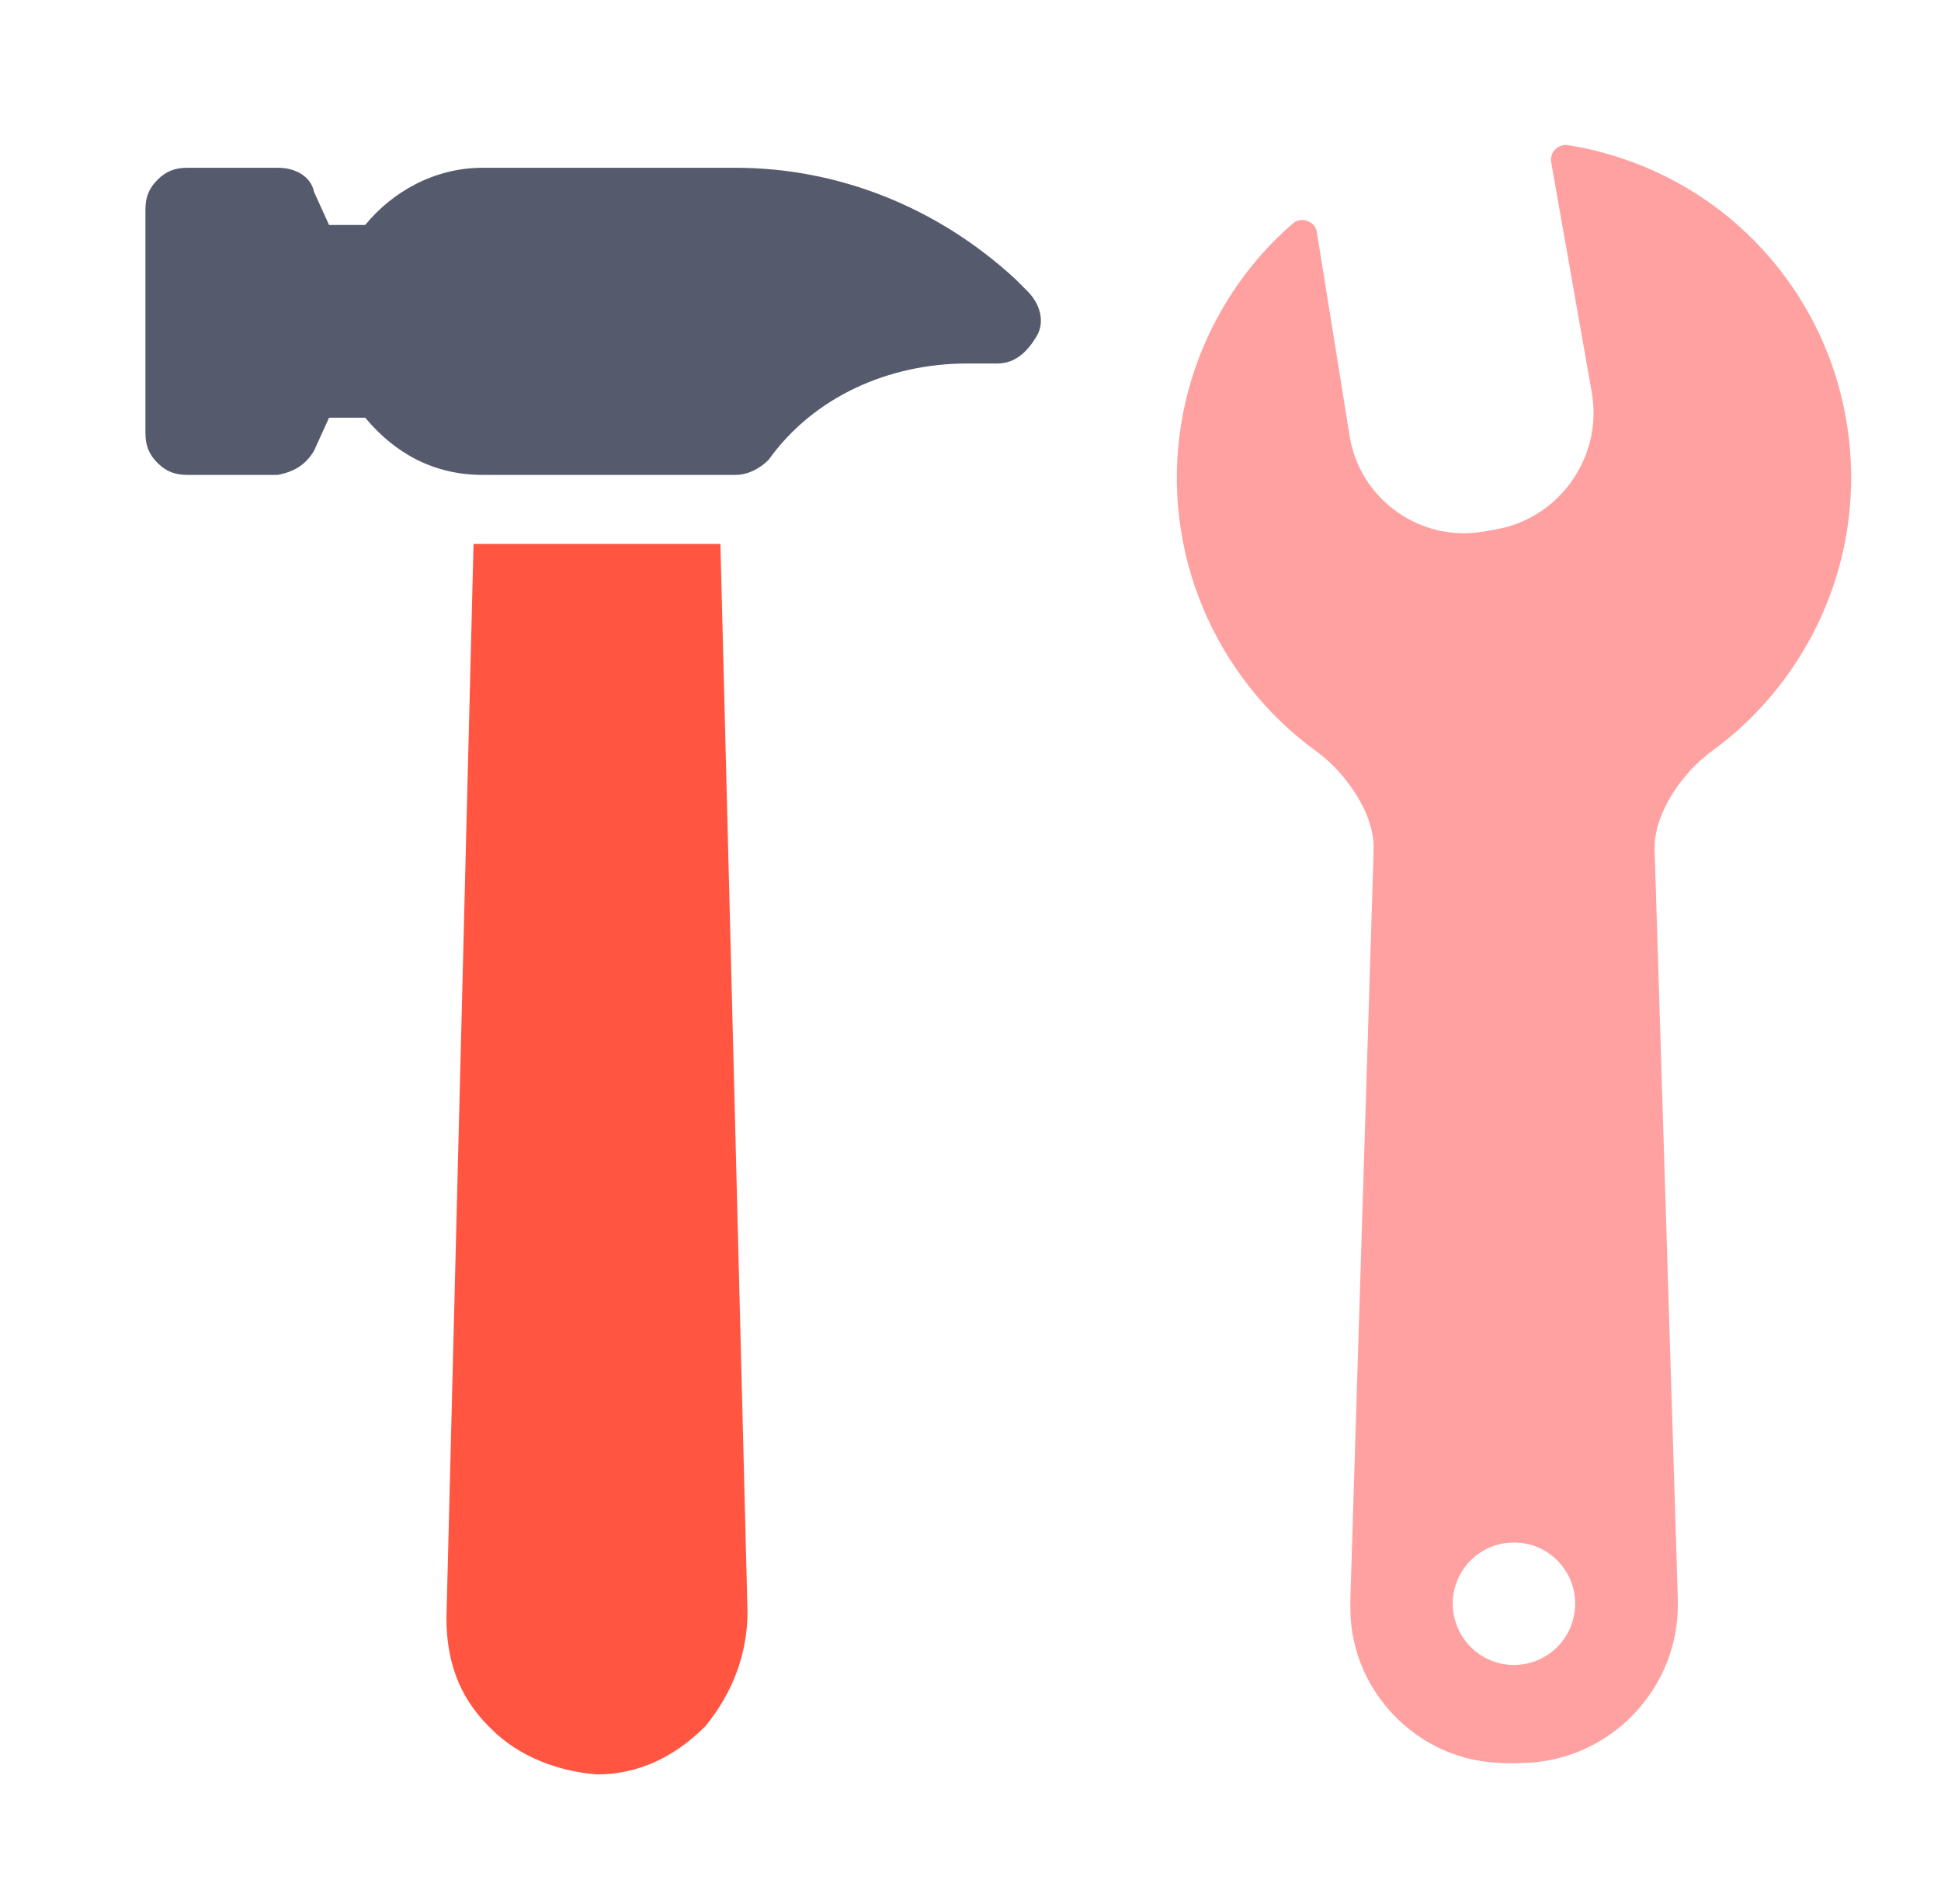
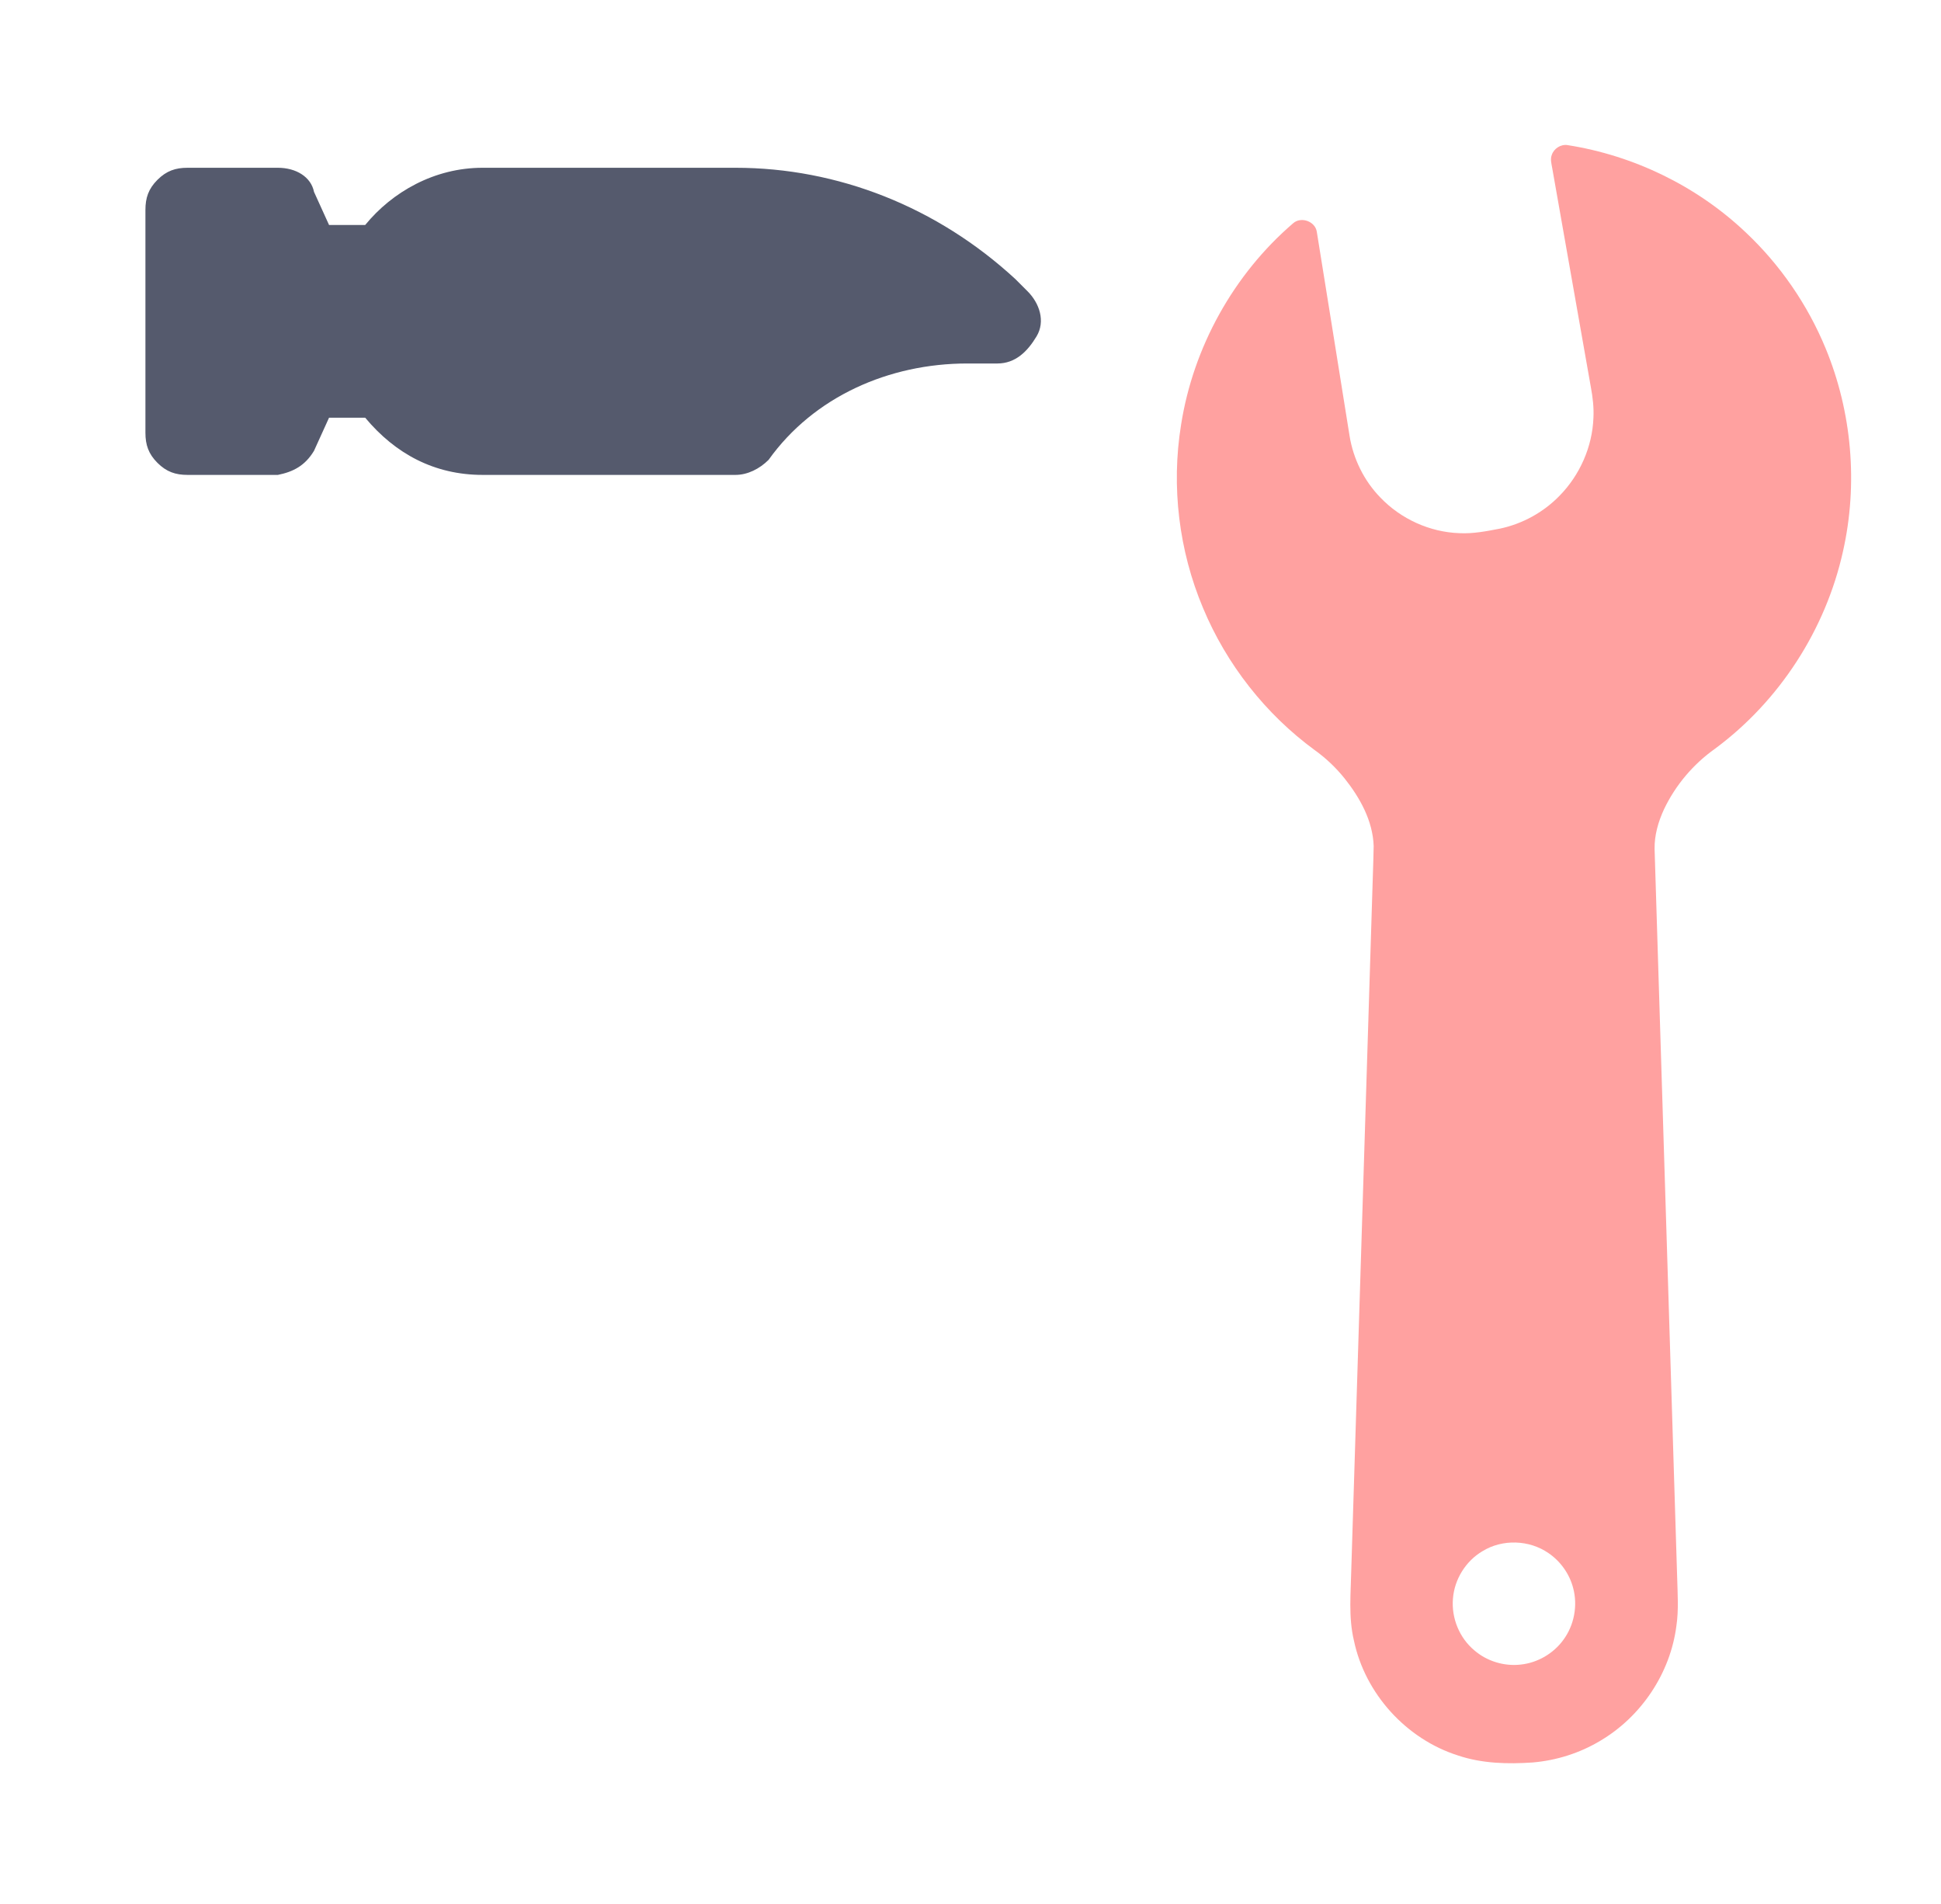
<svg xmlns="http://www.w3.org/2000/svg" width="104" height="102" viewBox="0 0 104 102" fill="none">
  <mask id="mask0_239_5776" style="mask-type:alpha" maskUnits="userSpaceOnUse" x="0" y="0" width="104" height="102">
    <rect x="0.855" y="0.039" width="102.158" height="101.513" fill="#D9D9D9" />
  </mask>
  <g mask="url(#mask0_239_5776)">
    <path d="M93.534 12.446C95.379 14.182 96.85 16.316 97.817 18.66C99.229 22.075 99.562 25.929 98.749 29.536C97.82 33.727 95.346 37.555 91.894 40.11C90.729 40.935 89.776 42.06 89.162 43.349C88.852 44.015 88.641 44.743 88.654 45.483C89.057 58.498 89.461 71.514 89.864 84.53C89.886 85.387 89.95 86.251 89.822 87.105C89.498 89.641 87.936 91.971 85.734 93.265C84.64 93.92 83.393 94.313 82.123 94.421C80.784 94.512 79.41 94.48 78.126 94.048C75.35 93.17 73.139 90.737 72.543 87.885C72.243 86.625 72.379 85.325 72.404 84.045C72.775 72.116 73.146 60.186 73.516 48.257C73.542 47.278 73.585 46.3 73.602 45.321C73.556 43.97 72.865 42.733 72.041 41.699C71.58 41.127 71.044 40.615 70.446 40.188C67.808 38.256 65.718 35.591 64.46 32.574C63.164 29.497 62.748 26.055 63.282 22.759C63.934 18.6 66.099 14.694 69.296 11.953C69.721 11.589 70.471 11.86 70.555 12.417C71.148 16.059 71.722 19.705 72.31 23.348C72.509 24.584 73.088 25.759 73.963 26.656C75.056 27.799 76.598 28.505 78.18 28.563C78.918 28.602 79.647 28.461 80.368 28.32C81.578 28.065 82.706 27.442 83.567 26.554C84.65 25.447 85.318 23.938 85.377 22.389C85.406 21.834 85.34 21.28 85.238 20.735C84.546 16.825 83.857 12.912 83.168 9.001C83.13 8.774 83.058 8.534 83.142 8.309C83.252 7.96 83.626 7.716 83.991 7.774C87.543 8.33 90.921 9.971 93.534 12.446ZM82.968 83.204C81.94 82.49 80.499 82.444 79.433 83.101C78.537 83.629 77.928 84.607 77.85 85.644C77.76 86.68 78.196 87.748 78.996 88.414C79.672 88.999 80.596 89.279 81.484 89.176C82.382 89.08 83.227 88.59 83.76 87.861C84.348 87.071 84.546 86.011 84.288 85.063C84.089 84.312 83.61 83.64 82.968 83.204Z" fill="#FFA1A0" />
    <path d="M8.437 24.797C7.953 24.313 7.792 23.829 7.792 23.183L7.792 11.247C7.792 10.601 7.953 10.117 8.437 9.633C8.921 9.15 9.405 8.988 10.05 8.988H14.889C15.857 8.988 16.664 9.472 16.825 10.279L17.631 12.053L19.567 12.053C21.019 10.279 23.277 8.988 25.858 8.988L39.408 8.988C44.893 8.988 50.216 11.085 54.41 14.957L55.055 15.602C55.7 16.247 56.023 17.215 55.539 18.021C55.055 18.828 54.41 19.473 53.442 19.473H51.829C47.635 19.473 43.602 21.248 41.182 24.635C40.699 25.119 40.053 25.442 39.408 25.442L25.858 25.442C23.277 25.442 21.18 24.313 19.567 22.377H17.631L16.825 24.151C16.341 24.958 15.696 25.28 14.889 25.442H10.05C9.405 25.442 8.921 25.28 8.437 24.797Z" fill="#555A6D" />
-     <path d="M40.052 86.35L38.6 29.14L26.018 29.14C25.695 29.14 25.695 29.14 25.373 29.14L23.921 86.673C23.921 88.931 24.566 90.867 26.179 92.48L26.34 92.641C27.792 94.093 29.889 94.9 31.986 95.061C34.245 95.061 36.18 94.093 37.793 92.48C39.245 90.706 40.052 88.609 40.052 86.35Z" fill="#FF5541" />
  </g>
</svg>